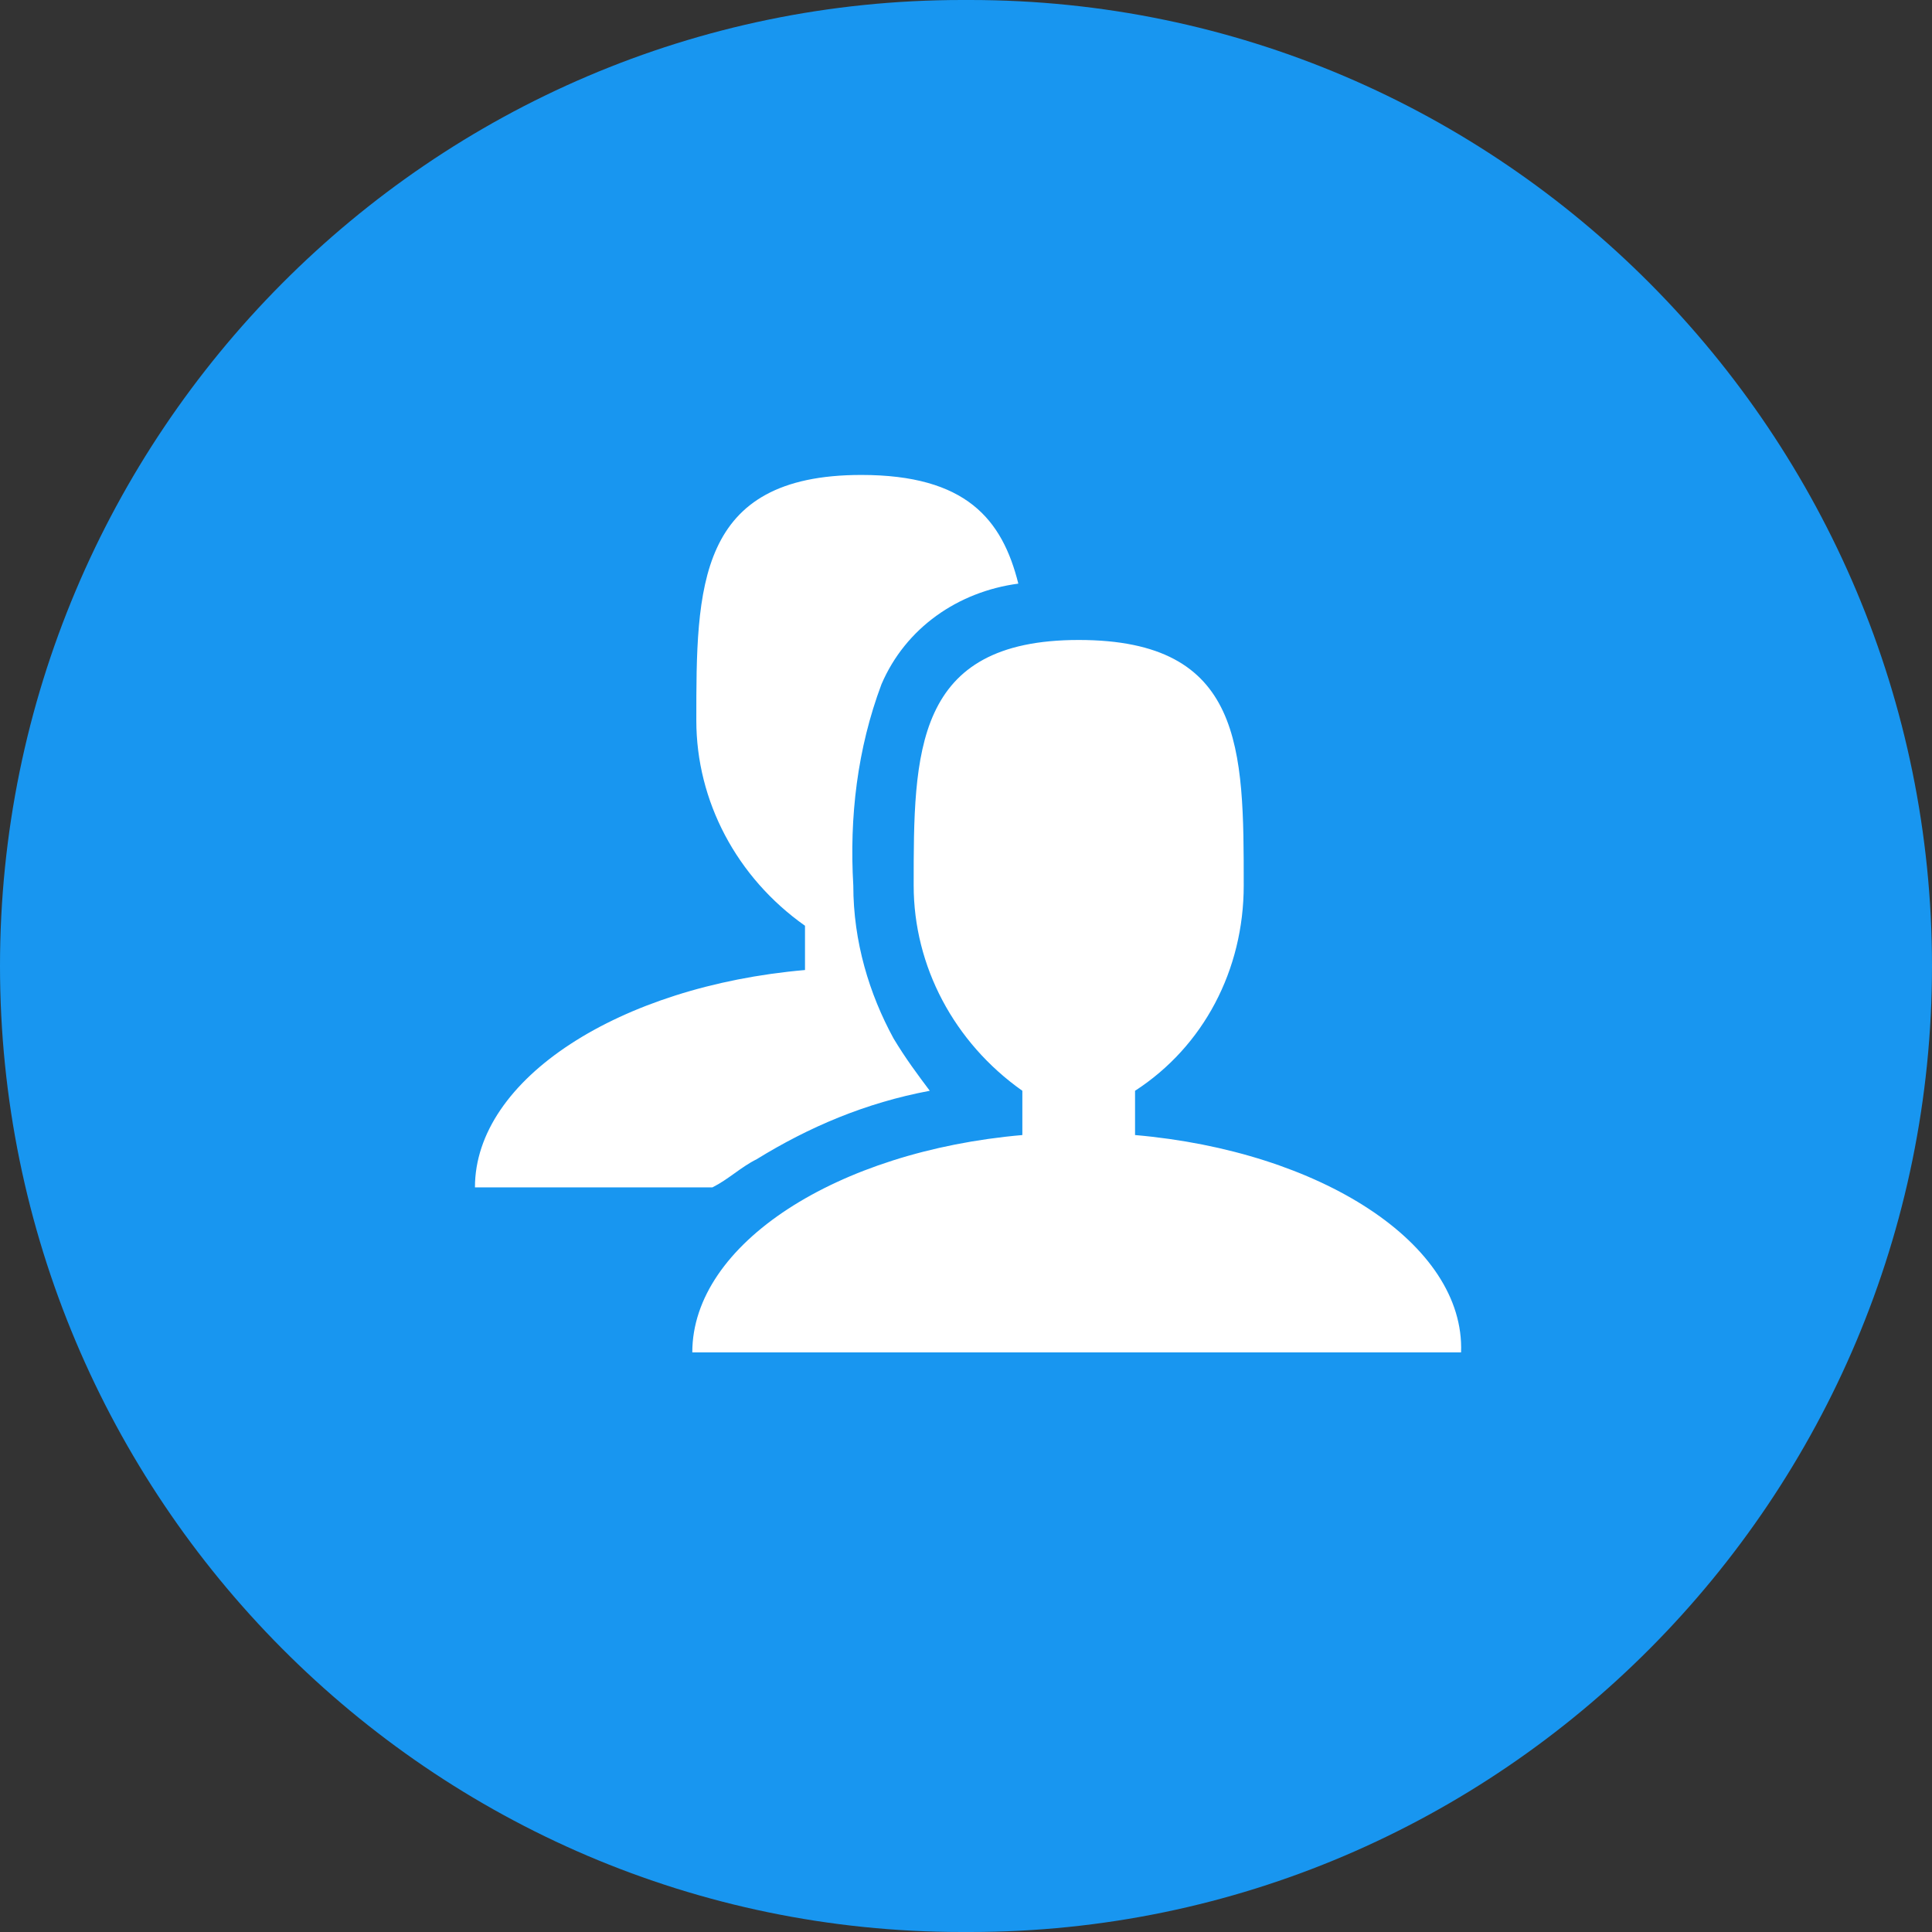
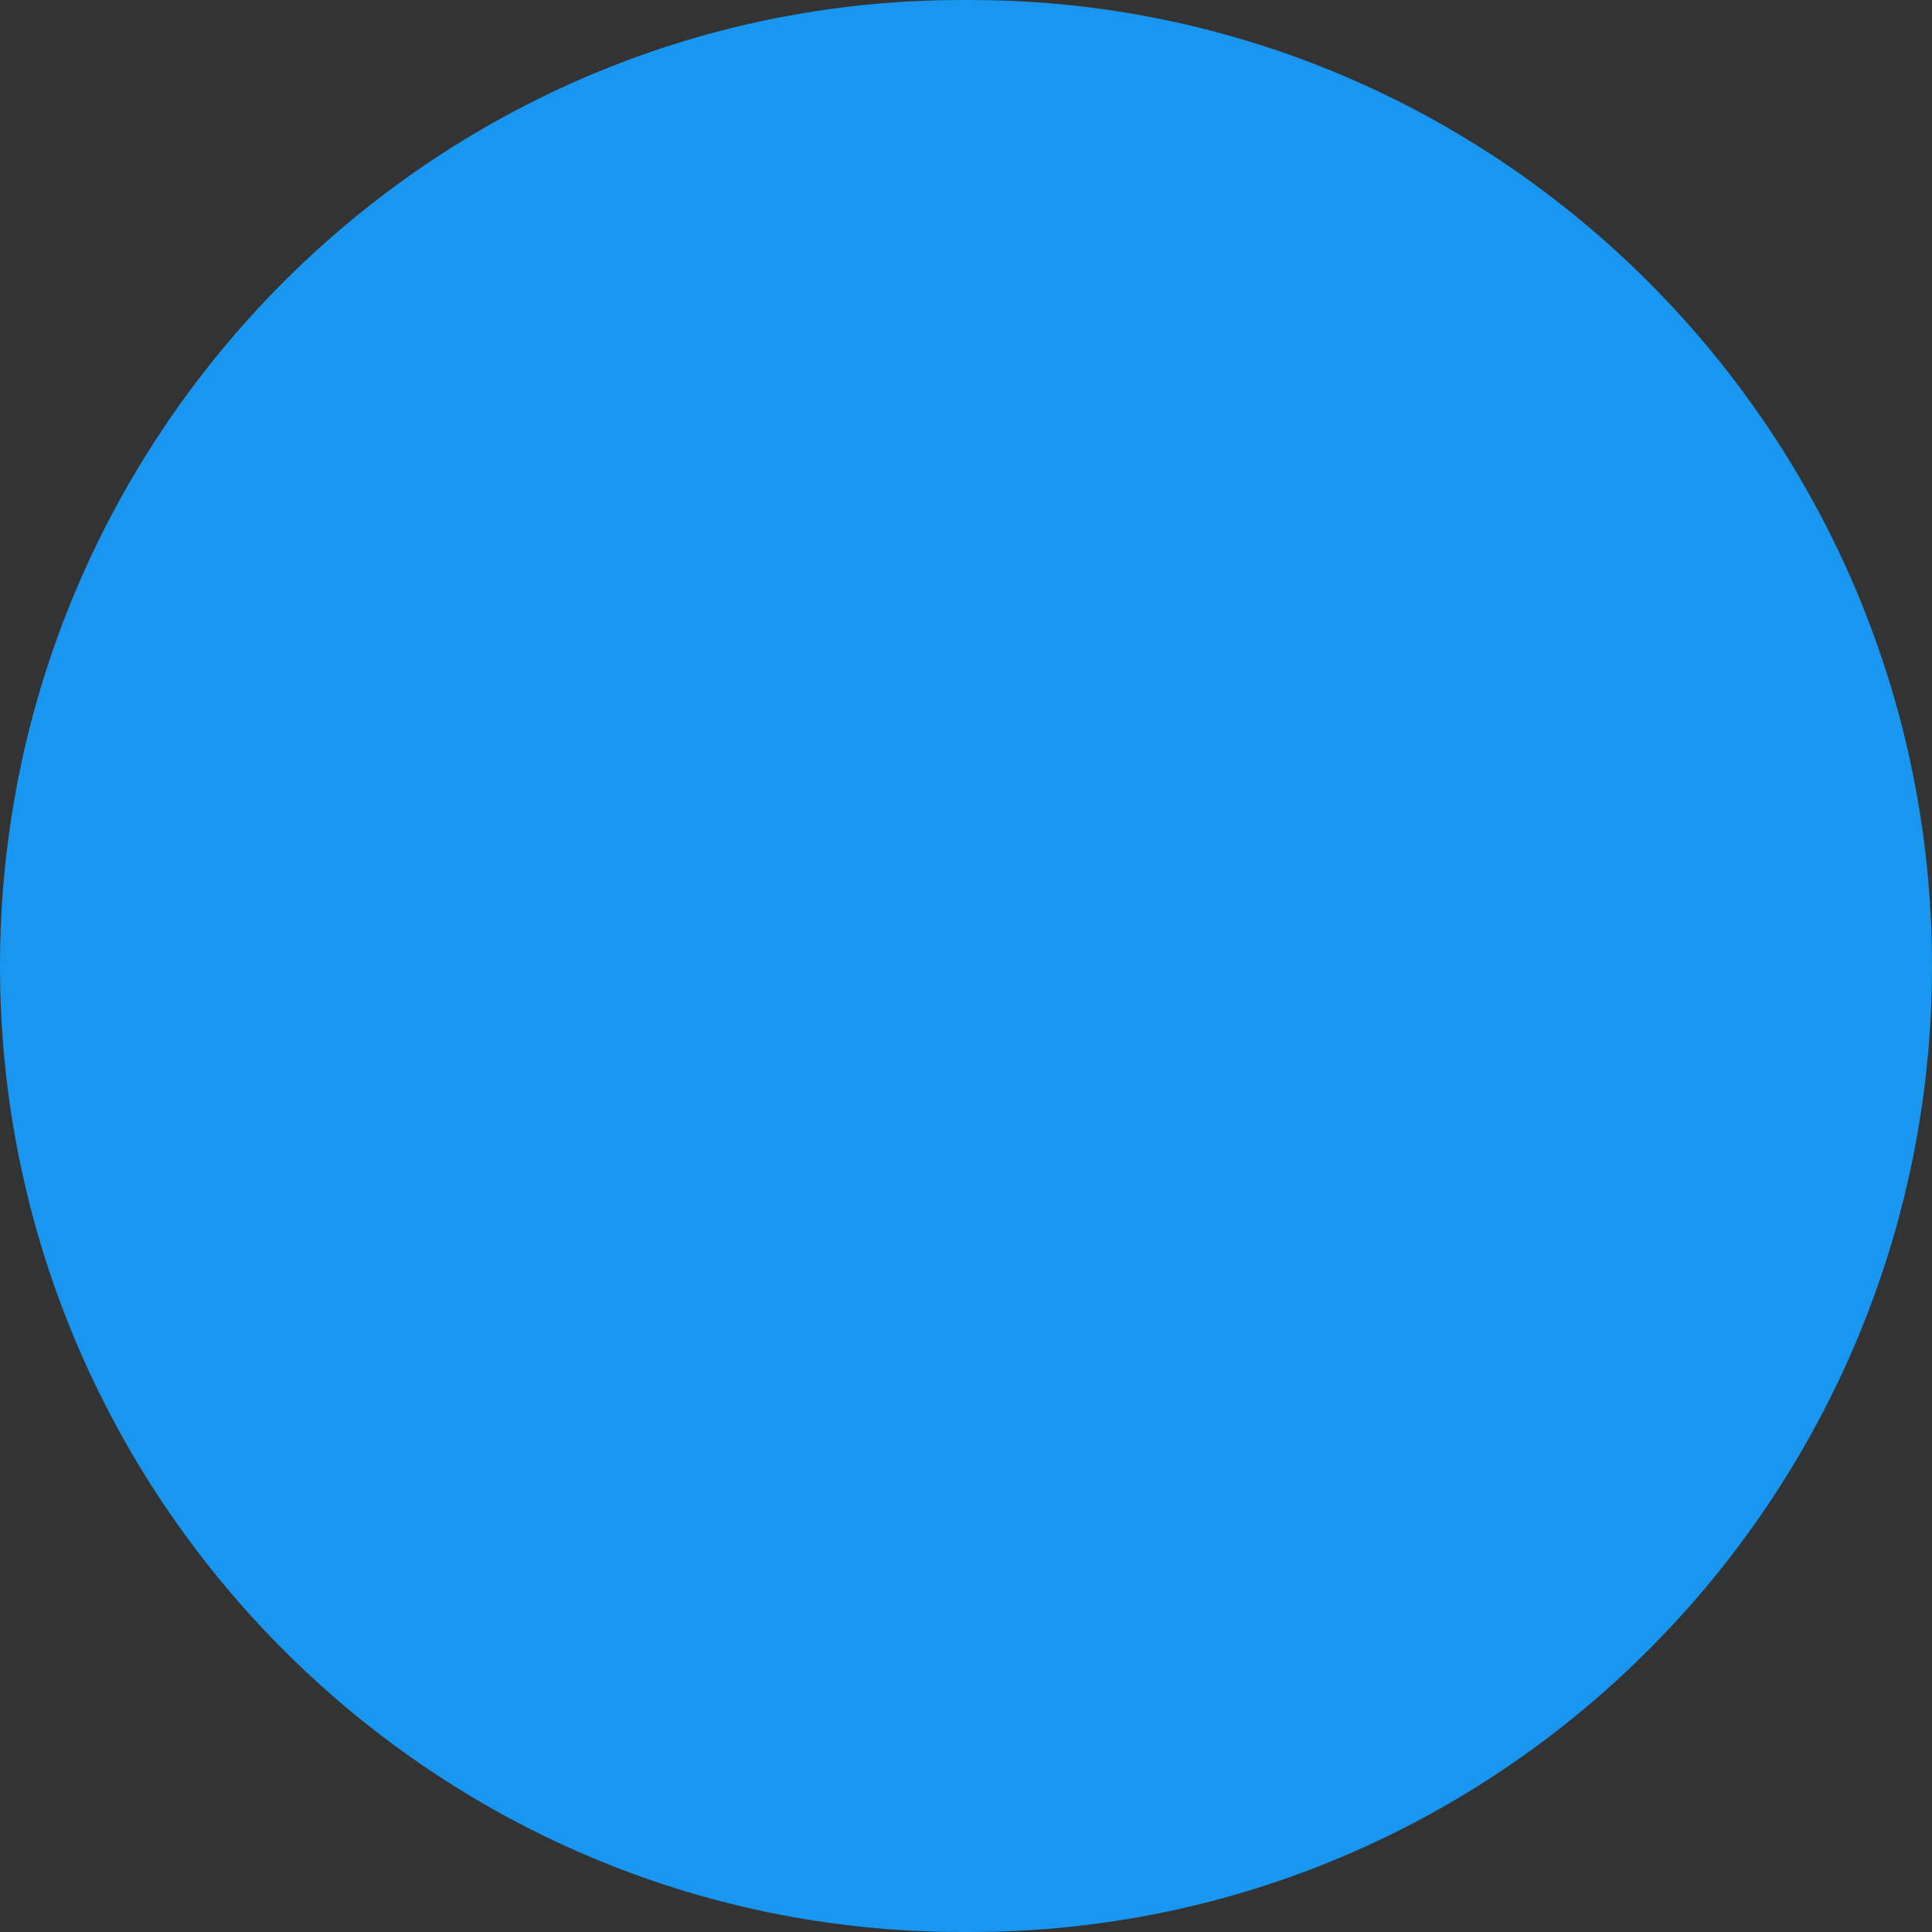
<svg xmlns="http://www.w3.org/2000/svg" version="1.1" id="layer" x="0px" y="0px" viewBox="0 0 48 48" style="enable-background:new 0 0 48 48;" xml:space="preserve">
  <rect x="0" y="0" width="48" height="48" fill="#333333" stroke="none" />
  <style type="text/css">
	.st0{fill:#1896F0;}
	.st1{fill:#FFFFFF;}
</style>
  <path id="circle" class="st0" d="M23.9,0h0.2C37.3,0,48,10.8,48,24c0,0,0,0,0,0l0,0c0,13.2-10.7,24-23.9,24c0,0,0,0,0,0h-0.2  C10.7,48,0,37.2,0,24c0,0,0,0,0,0l0,0C0,10.8,10.7,0,23.9,0C23.9,0,23.9,0,23.9,0" />
-   <path id="Icon_metro-users" class="st1" d="M28.2,28.2v-1.1c1.7-1.1,2.7-3,2.7-5.1c0-3.4,0-6.1-4.1-6.1s-4.1,2.8-4.1,6.1  c0,2,1,3.9,2.7,5.1v1.1c-4.6,0.4-8.2,2.7-8.2,5.4h19.1C36.4,30.9,32.8,28.6,28.2,28.2z M18.8,28.8c1.3-0.8,2.7-1.4,4.3-1.7  c-0.3-0.4-0.6-0.8-0.9-1.3c-0.6-1.1-1-2.4-1-3.8c-0.1-1.7,0.1-3.4,0.7-5c0.6-1.4,1.9-2.3,3.4-2.5c-0.4-1.6-1.3-2.7-3.9-2.7  c-4.1,0-4.1,2.8-4.1,6.1c0,2,1,3.9,2.7,5.1v1.1c-4.6,0.4-8.2,2.7-8.2,5.4h5.9C18.1,29.3,18.4,29,18.8,28.8L18.8,28.8z" />
</svg>